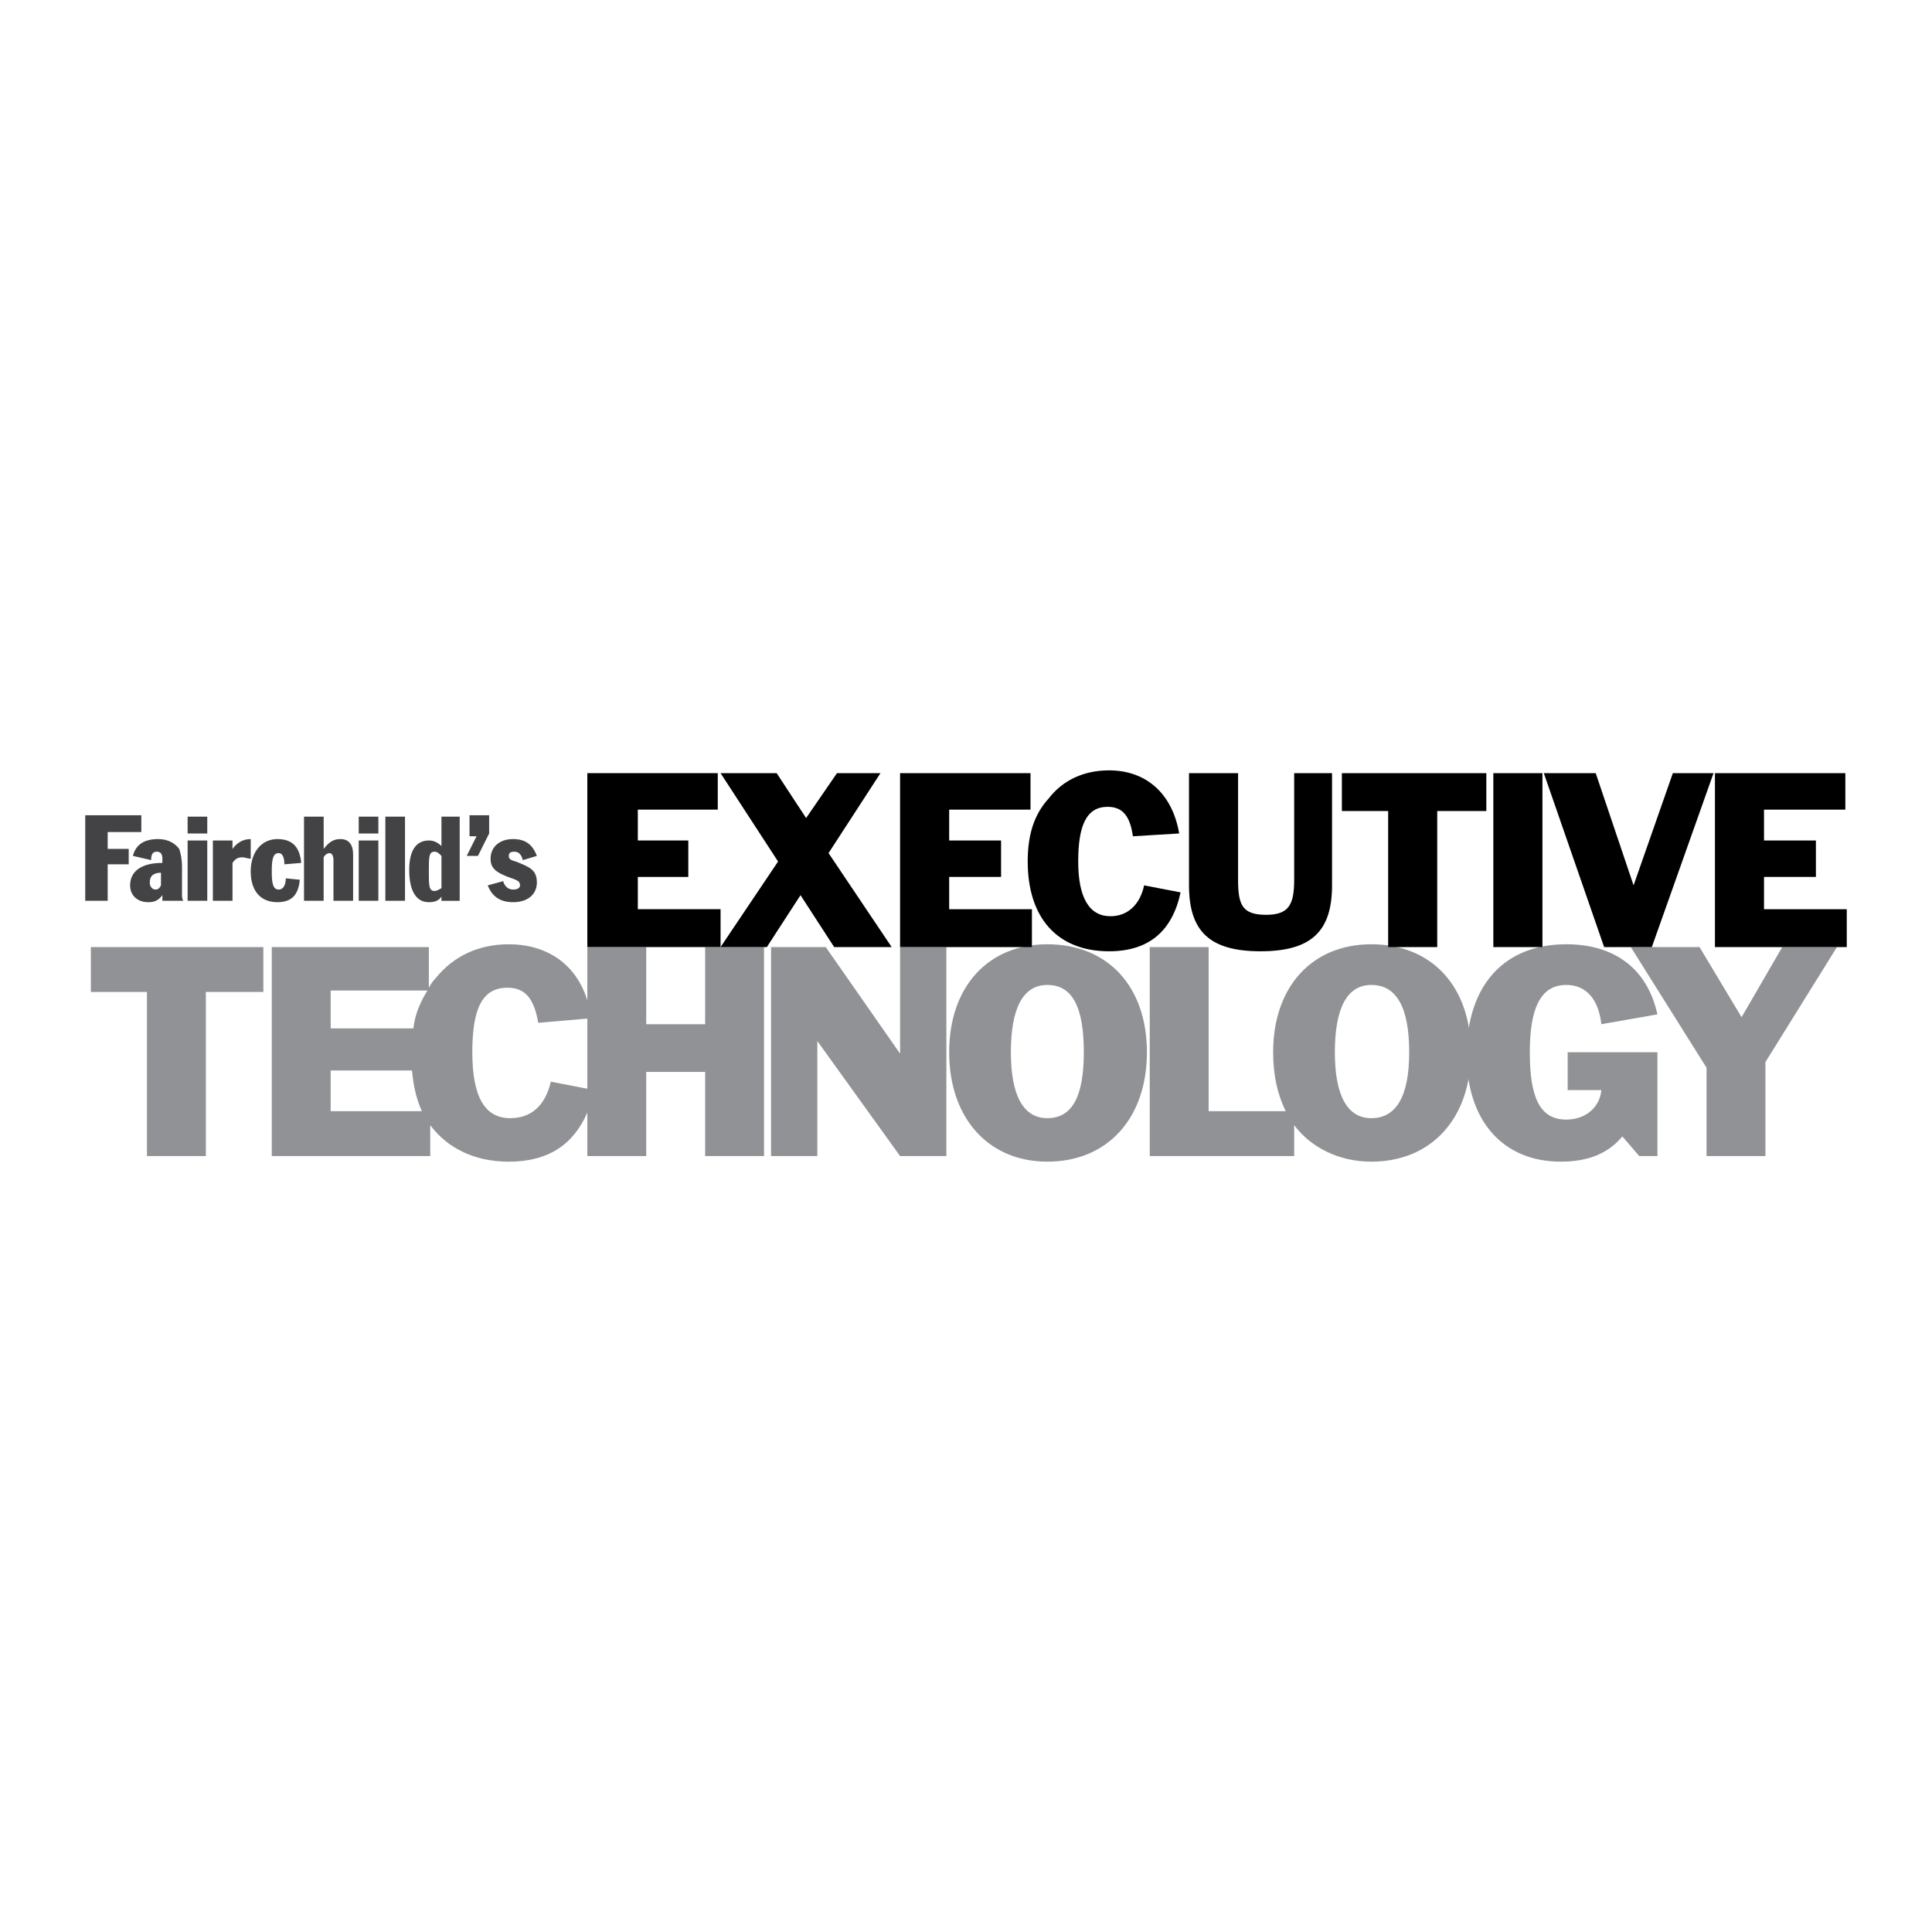
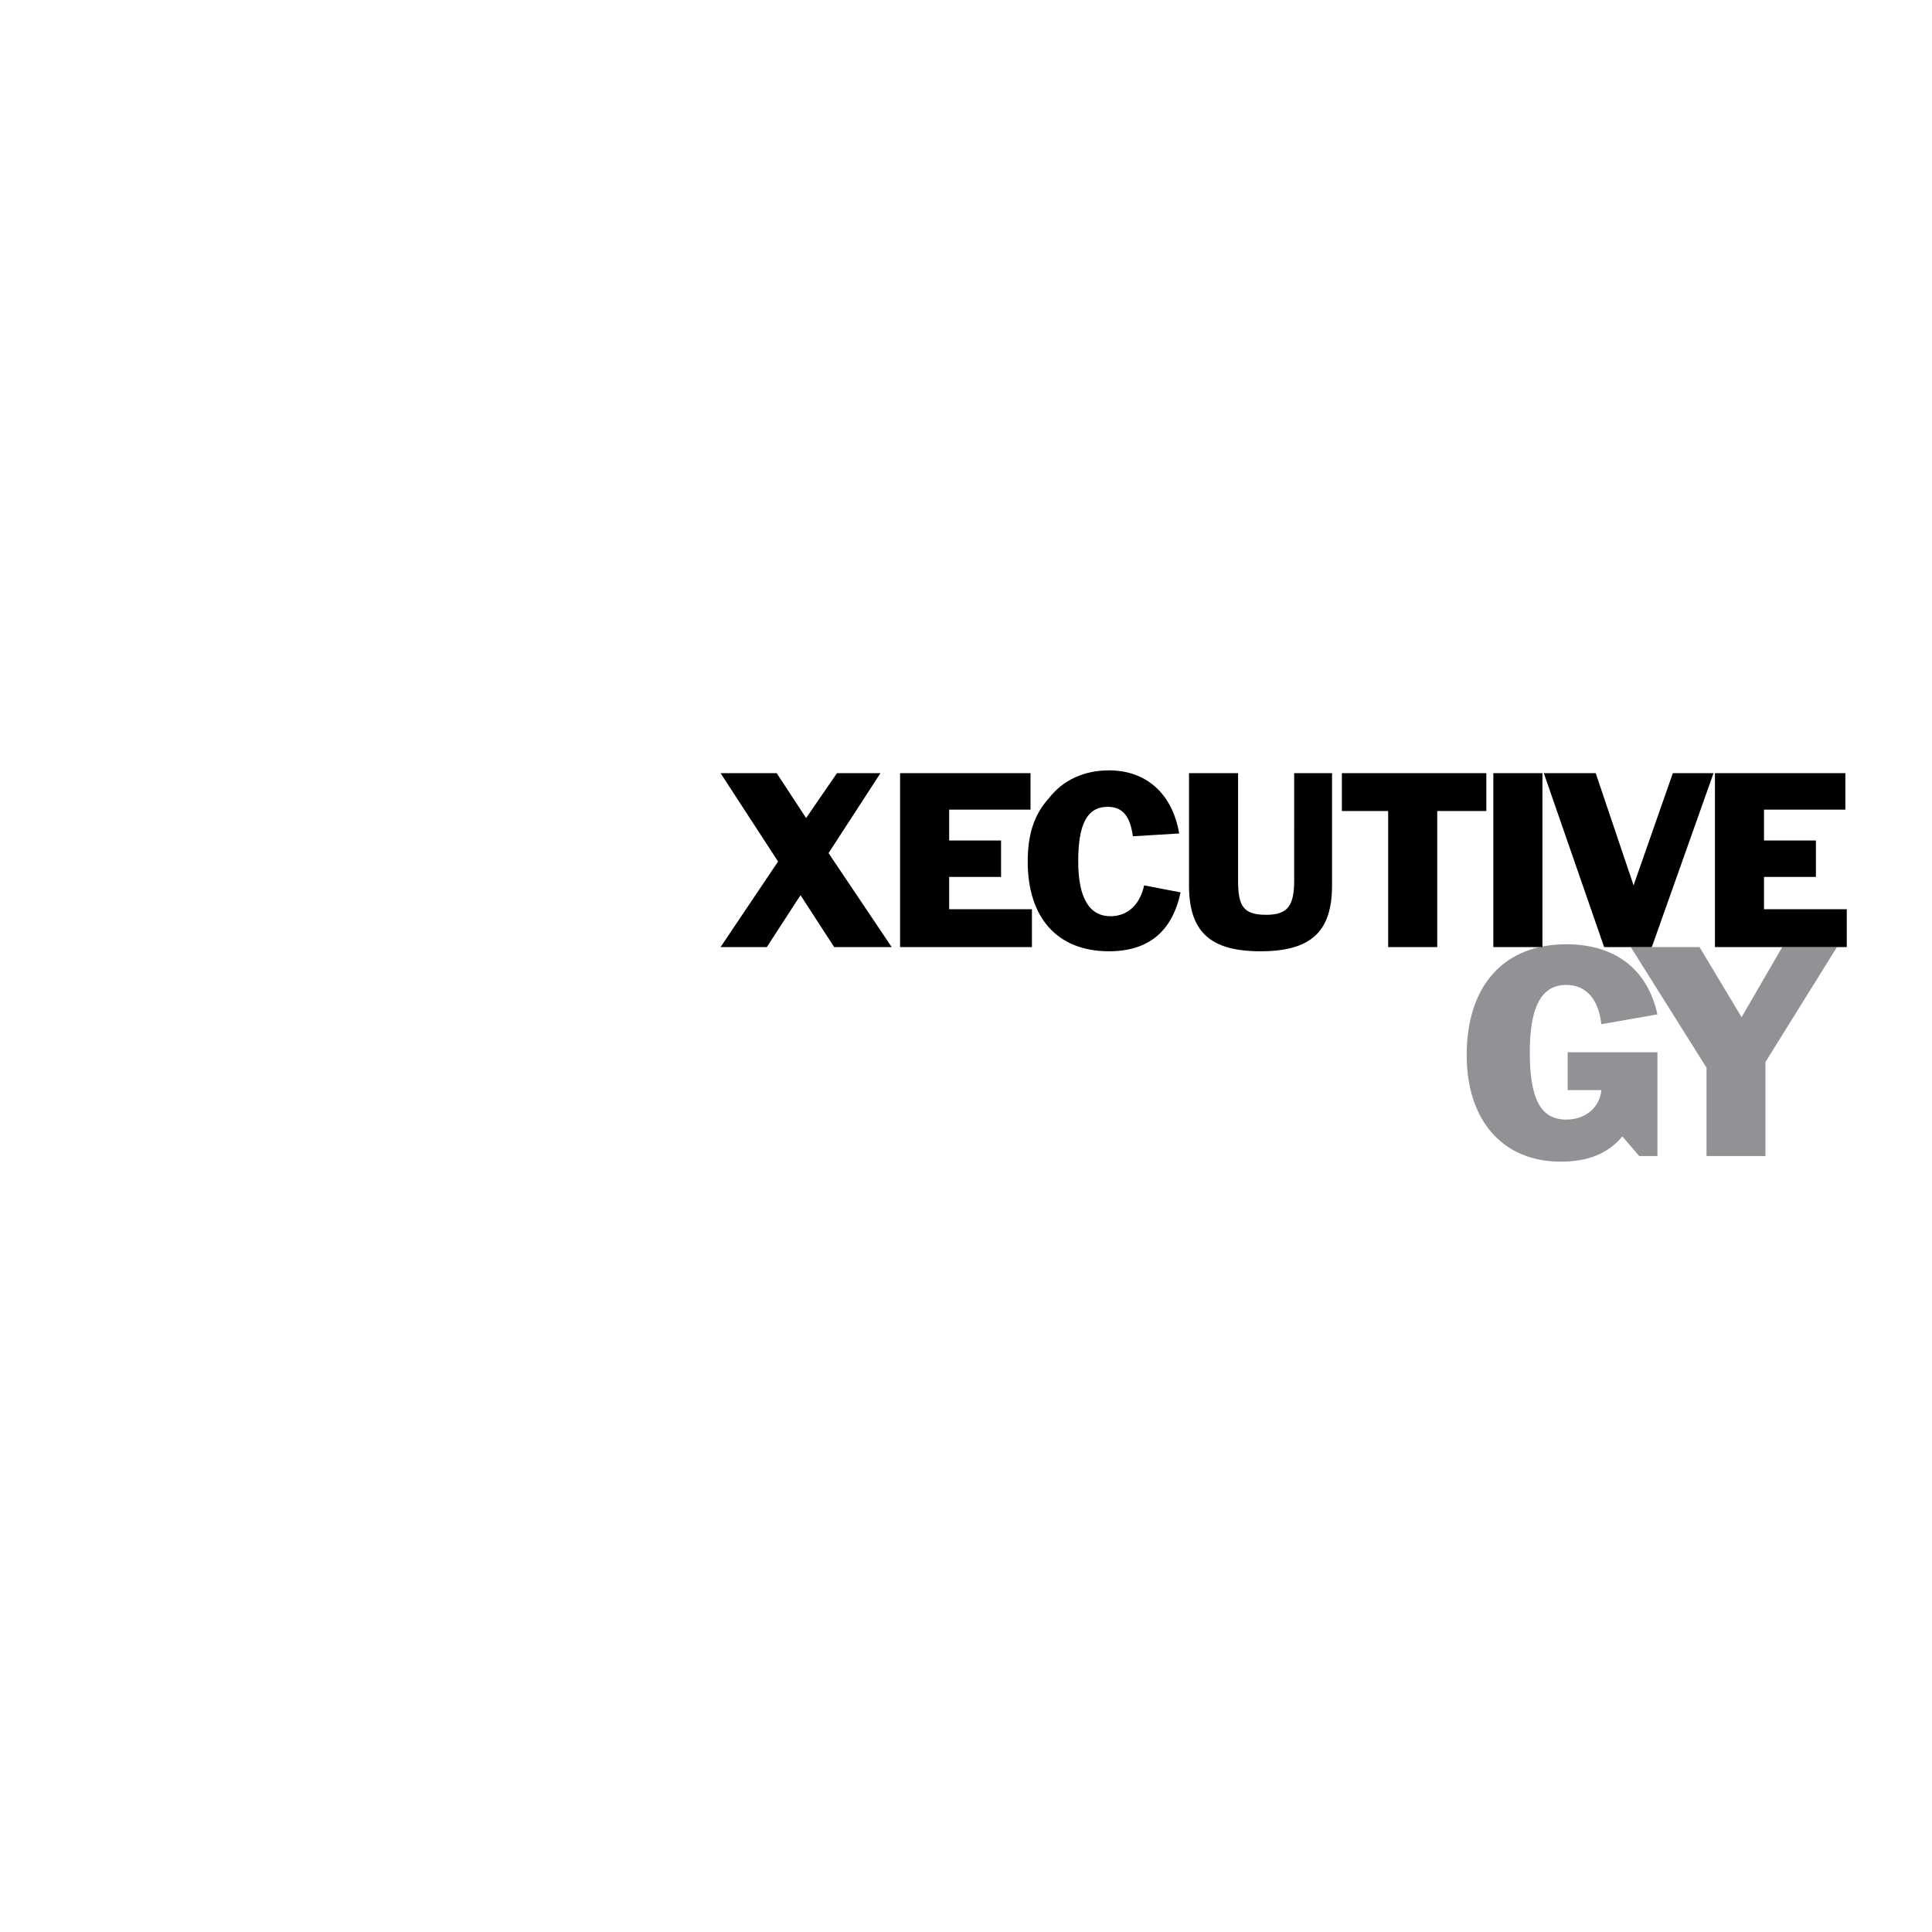
<svg xmlns="http://www.w3.org/2000/svg" width="2500" height="2500" viewBox="0 0 192.756 192.756">
  <g fill-rule="evenodd" clip-rule="evenodd">
-     <path fill="#fff" d="M0 0h192.756v192.756H0V0z" />
-     <path fill="#919295" d="M14.661 98.967H9.064v-4.478h17.211v4.478h-5.737v16.371h-5.877V98.967zM70.352 94.489v7.697h-5.877v-7.697h-5.876v5.318c-1.12-3.639-4.059-5.597-7.836-5.597-2.938 0-5.457 1.119-7.276 3.359-.28.279-.56.699-.7.979V94.49H27.114v20.849h15.812v-3.078c1.679 2.238 4.338 3.639 7.836 3.639 3.918 0 6.437-1.68 7.836-4.898v4.338h5.876v-8.395h5.877v8.395h5.876V94.489h-5.875zm-37.361 16.372v-4.059h8.116c.14 1.539.42 2.799.979 4.059h-9.095zm8.256-8.256h-8.256v-3.779h9.655c-.699 1.121-1.259 2.379-1.399 3.779zm13.712 5.317c-.56 2.379-1.958 3.639-4.058 3.639-2.519 0-3.778-2.1-3.778-6.576 0-4.338.979-6.438 3.499-6.438 1.819 0 2.659 1.119 3.079 3.498l4.897-.42v6.996l-3.639-.699zM76.928 94.489h5.457l7.416 10.634V94.489h4.618v20.849h-4.618l-8.256-11.473v11.473h-4.617V94.489zM104.494 94.209c6.018 0 9.934 4.199 9.934 10.775s-3.916 10.914-9.934 10.914c-5.877 0-9.795-4.338-9.795-10.914s3.918-10.775 9.795-10.775zm0 17.352c2.518 0 3.639-2.238 3.639-6.576 0-4.479-1.121-6.717-3.639-6.717-2.379 0-3.639 2.238-3.639 6.717 0 4.337 1.26 6.576 3.639 6.576zM136.816 94.209c-5.877 0-9.795 4.199-9.795 10.775 0 2.238.42 4.197 1.26 5.877h-7.695V94.489h-5.877v20.849h14.412v-3.078c1.68 2.238 4.479 3.639 7.695 3.639 6.018 0 9.936-4.338 9.936-10.914s-3.918-10.776-9.936-10.776zm0 17.352c-2.379 0-3.637-2.238-3.637-6.576 0-4.479 1.258-6.717 3.637-6.717 2.52 0 3.779 2.238 3.779 6.717.001 4.337-1.259 6.576-3.779 6.576z" />
+     <path fill="#fff" d="M0 0v192.756H0V0z" />
    <path d="M155.707 115.898c-5.736 0-9.375-4.059-9.375-10.635 0-6.996 3.777-11.054 9.936-11.054 4.896 0 8.115 2.519 9.094 6.996l-5.596.98c-.281-2.52-1.539-3.918-3.498-3.918-2.52 0-3.639 2.238-3.639 6.717 0 4.477.979 6.717 3.639 6.717 1.959 0 3.357-1.26 3.498-2.939h-3.359v-3.777h8.955v10.354h-1.818l-1.68-1.959c-1.399 1.679-3.358 2.518-6.157 2.518z" fill="#919295" />
    <path fill="#919295" d="M170.26 106.523l-7.557-12.034h6.858l4.197 6.997 4.058-6.997h5.457l-7.136 11.474v9.375h-5.877v-8.815z" />
-     <path d="M58.598 77.138h13.013v3.638h-7.976v3.079h5.037v3.638h-5.037v3.218h8.256v3.778H58.598V77.138z" />
    <path d="M77.628 85.954l-5.737-8.816h5.597l2.938 4.478 3.079-4.478h4.338l-5.178 7.976 6.297 9.375h-5.737l-3.358-5.177-3.359 5.177h-4.617l5.737-8.535zM89.801 77.138h13.013v3.638h-8.115v3.079h5.178v3.638h-5.178v3.218h8.256v3.778H89.801V77.138z" />
    <path d="M110.65 94.909c-5.178 0-8.115-3.358-8.115-8.955 0-2.519.559-4.618 2.098-6.296 1.4-1.819 3.5-2.799 6.018-2.799 3.639 0 6.297 2.239 6.996 6.296l-4.617.28c-.279-1.959-.979-2.938-2.518-2.938-2.1 0-2.939 1.819-2.939 5.457s1.119 5.458 3.219 5.458c1.68 0 2.938-1.12 3.357-3.079l3.639.7c-.841 3.917-3.22 5.876-7.138 5.876zM125.762 94.909c-5.037 0-7.135-1.958-7.135-6.576V77.138h4.896v10.635c0 2.519.42 3.498 2.799 3.498 2.238 0 2.799-.979 2.799-3.498V77.138h3.777v11.194c0 4.618-2.097 6.577-7.136 6.577zM138.496 80.917h-4.617v-3.779h14.412v3.779h-4.898v13.572h-4.897V80.917zM148.99 77.138h4.899v17.351h-4.899V77.138zM154.027 77.138h5.178l3.777 11.195 3.918-11.195h4.059l-6.156 17.351h-4.758l-6.018-17.351zM171.1 77.138h13.011v3.638h-8.115v3.079h5.178v3.638h-5.178v3.218h8.256v3.778H171.1V77.138z" />
-     <path fill="#434244" d="M8.504 81.336h5.597v1.679h-3.358v1.679h2.099v1.539h-2.099v3.639H8.504v-8.536zM14.8 90.011c-1.119 0-1.819-.699-1.819-1.679 0-1.399 1.12-2.239 3.219-2.239v-.42c0-.419-.14-.7-.56-.7s-.56.28-.56.84l-1.819-.42c.28-1.12 1.12-1.679 2.519-1.679.979 0 1.679.42 2.099.979.14.419.28.979.28 1.819v2.659c0 .279 0 .56.14.699H16.2v-.56c-.42.562-.84.701-1.4.701zm1.26-2.938c-.7 0-1.119.28-1.119.979 0 .42.279.7.56.7.28 0 .419-.14.56-.42v-1.259h-.001zM18.719 83.855h1.959v6.017h-1.959v-6.017zm0-2.379h1.959v1.679h-1.959v-1.679zM21.237 83.855h1.959v.839c.42-.56.979-.979 1.819-.979v1.959c-.28 0-.56-.14-.839-.14-.419 0-.7.14-.979.56v3.778h-1.959v-6.017h-.001zM27.814 85.114c-.56 0-.7.56-.7 1.819s.14 1.819.7 1.819c.42 0 .699-.42.699-1.12l1.399.14c-.14 1.539-.839 2.238-2.239 2.238-1.679 0-2.659-1.119-2.659-3.078s1.12-3.218 2.659-3.218c1.54 0 2.239.839 2.379 2.379l-1.679.14c.001-.839-.279-1.119-.559-1.119zM30.333 81.476h1.959v3.218c.56-.7.979-.979 1.679-.979.839 0 1.259.56 1.259 1.54v4.617h-1.959v-4.058c0-.42-.14-.7-.42-.7-.14 0-.419.141-.56.42v4.338h-1.959v-8.396h.001zM35.79 83.855h1.959v6.017H35.79v-6.017zm0-2.379h1.959v1.679H35.79v-1.679zM38.448 81.476h1.959v8.396h-1.959v-8.396zM44.045 89.452c-.28.42-.7.56-1.26.56-1.259 0-1.958-1.119-1.958-3.218 0-1.959.7-2.938 1.958-2.938.42 0 .84.14 1.26.56v-2.938h1.819v8.396h-1.819v-.422zm-.699-4.478c-.56 0-.56.56-.56 1.959s0 1.959.56 1.959c.28 0 .42-.14.7-.28v-3.218c-.28-.28-.421-.42-.7-.42zM48.803 83.155l-1.119 2.239h-1.12l.979-1.959h-.699v-2.099h1.959v1.819zM51.182 88.752c.419 0 .7-.14.7-.42 0-.56-.56-.56-1.539-.979s-1.399-.839-1.399-1.679c0-1.12.84-1.959 2.239-1.959 1.259 0 1.959.56 2.379 1.679l-1.399.42c-.14-.56-.419-.84-.839-.84s-.56.14-.56.42c0 .28.14.42.7.56 1.399.56 2.099.84 2.099 2.099 0 1.12-.84 1.959-2.379 1.959-1.259 0-2.099-.56-2.519-1.679l1.539-.42c.138.559.558.839.978.839z" />
  </g>
</svg>